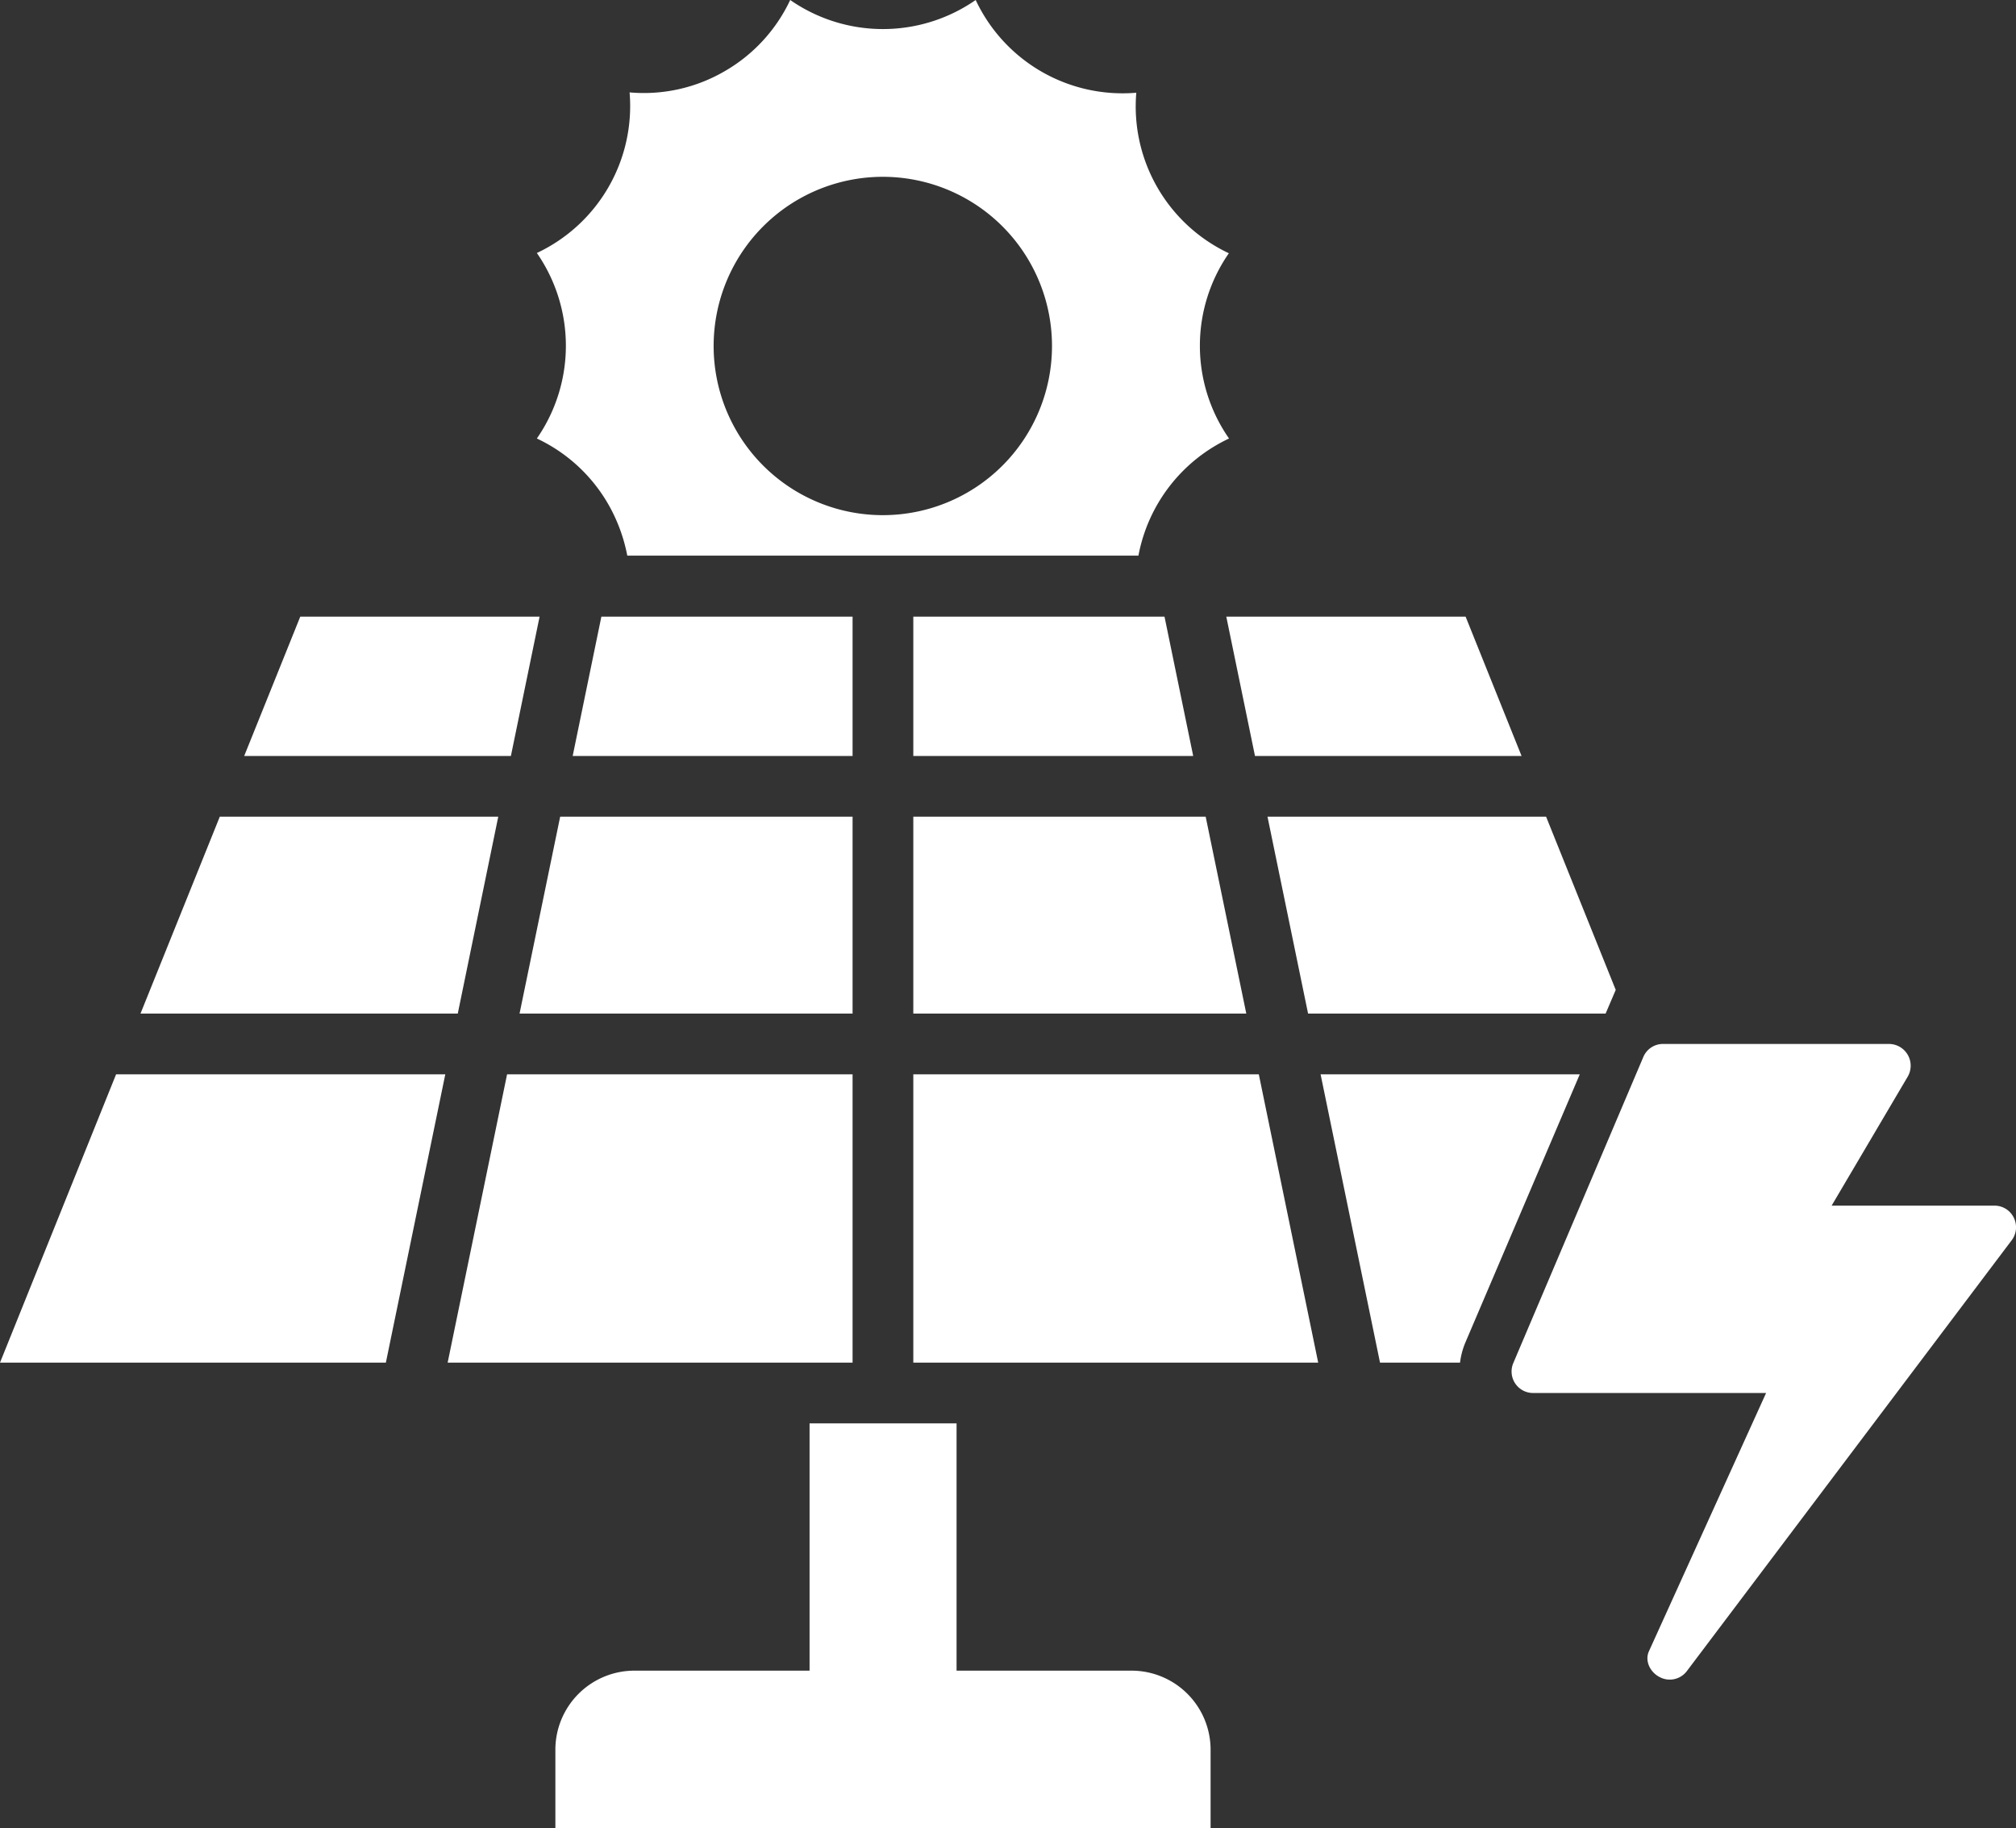
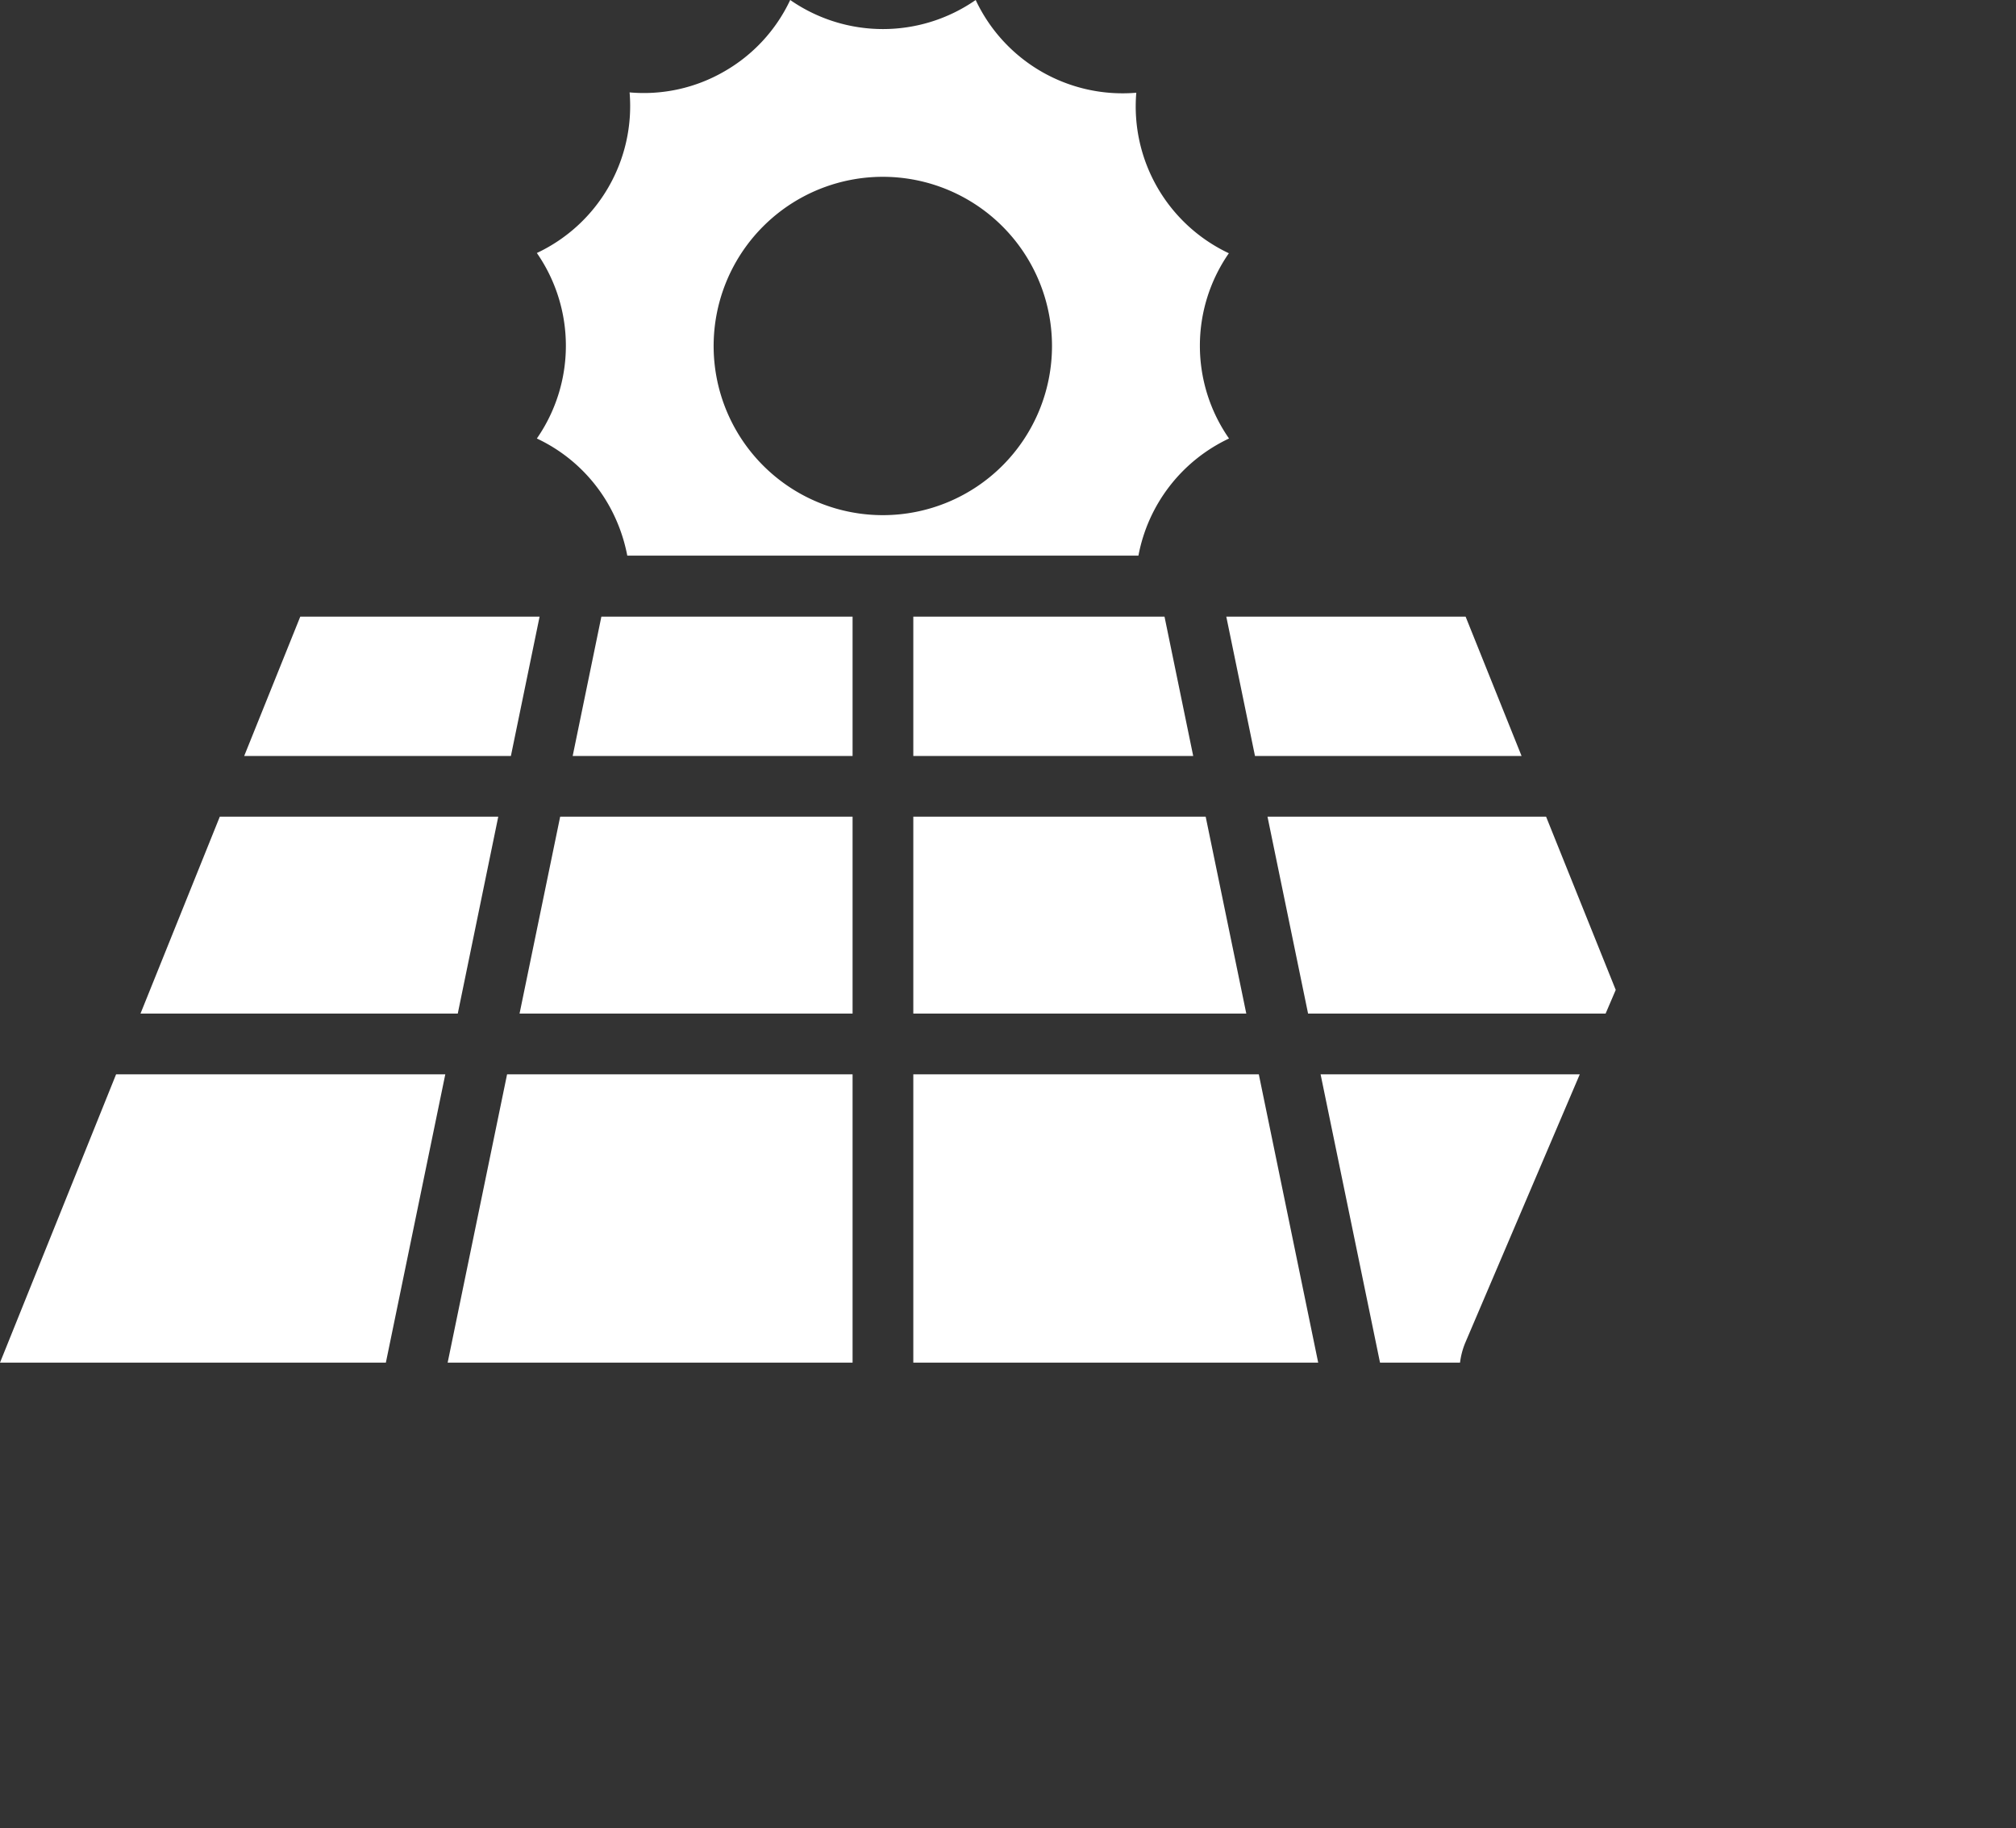
<svg xmlns="http://www.w3.org/2000/svg" id="Layer_1" data-name="Layer 1" width="479.99" height="435.32" viewBox="0 0 479.99 435.32">
  <rect x="0" y="0" width="479.99" height="435.32" fill="#333333" stroke="none" />
  <defs>
    <style>.cls-1{fill:#fff;fill-rule:evenodd;}</style>
  </defs>
-   <path id="_15" data-name="15" class="cls-1" d="M304.23,454.89v18.77h-156V454.89A18.83,18.83,0,0,1,167,436.13h41.75V377.25h35v58.88h41.73A18.83,18.83,0,0,1,304.23,454.89Z" transform="translate(-16 -38.34)" />
  <path id="_14" data-name="14" class="cls-1" d="M308.62,98.66a38.65,38.65,0,0,1-22.08-38.24A38.63,38.63,0,0,1,248.3,38.34a38.69,38.69,0,0,1-44.16,0,38.39,38.39,0,0,1-15.68,17,38.24,38.24,0,0,1-22.56,5,38.65,38.65,0,0,1-22.08,38.24,38.75,38.75,0,0,1,0,44.17h0a38.41,38.41,0,0,1,17,15.64,39.54,39.54,0,0,1,4.53,12.25H287.05a38.7,38.7,0,0,1,21.57-27.89,38.61,38.61,0,0,1,0-44.17ZM226.22,161a40.28,40.28,0,1,1,40.25-40.28A40.27,40.27,0,0,1,226.22,161Z" transform="translate(-16 -38.34)" />
  <polygon id="_13" data-name="13" class="cls-1" points="123.7 241.34 202.99 241.34 202.99 194.46 133.37 194.46 123.7 241.34" />
  <polygon id="_12" data-name="12" class="cls-1" points="217.45 241.34 296.73 241.34 287.06 194.46 217.45 194.46 217.45 241.34" />
  <polygon id="_11" data-name="11" class="cls-1" points="217.45 146.83 217.45 180 284.09 180 277.26 146.83 217.45 146.83" />
  <polygon id="_10" data-name="10" class="cls-1" points="202.99 146.83 143.18 146.83 136.35 180 202.99 180 202.99 146.83" />
  <polygon id="_9" data-name="9" class="cls-1" points="128.47 146.83 71.49 146.83 58.14 180 121.64 180 128.47 146.83 128.47 146.83" />
  <polygon id="_8" data-name="8" class="cls-1" points="118.63 194.46 52.33 194.46 33.45 241.34 108.99 241.34 118.63 194.46" />
  <polygon id="_7" data-name="7" class="cls-1" points="0 324.45 91.87 324.45 106.02 255.8 27.64 255.8 0 324.45" />
  <polygon id="_6" data-name="6" class="cls-1" points="202.99 255.8 120.73 255.8 106.58 324.45 202.99 324.45 202.99 255.8" />
  <polygon id="_5" data-name="5" class="cls-1" points="217.45 255.8 217.45 324.45 313.85 324.45 299.71 255.8 217.45 255.8" />
  <path id="_4" data-name="4" class="cls-1" d="M330.42,294.14l14.15,68.65h19.05a18,18,0,0,1,1.27-4.79l27.24-63.86Z" transform="translate(-16 -38.34)" />
  <polygon id="_3" data-name="3" class="cls-1" points="311.44 241.34 382.28 241.34 384.69 235.7 368.11 194.46 301.78 194.46 311.44 241.34 311.44 241.34" />
  <polygon id="_2" data-name="2" class="cls-1" points="298.8 180 362.27 180 348.95 146.83 291.97 146.83 298.8 180 298.8 180" />
-   <path id="_1" data-name="1" class="cls-1" d="M495.46,328.27a5.09,5.09,0,0,0-4.65-2.86H452.09l18.11-30.7a5.18,5.18,0,0,0-4.45-7.8H412a5.06,5.06,0,0,0-4.76,3.15l-30.92,72.79a5.12,5.12,0,0,0,4.73,7.17h55.44L408.6,431.5c-1.05,2.3.28,5,2.53,6.15a5.1,5.1,0,0,0,6.49-1.41l77.3-102.53a5.14,5.14,0,0,0,.54-5.44Z" transform="translate(-16 -38.34)" />
</svg>